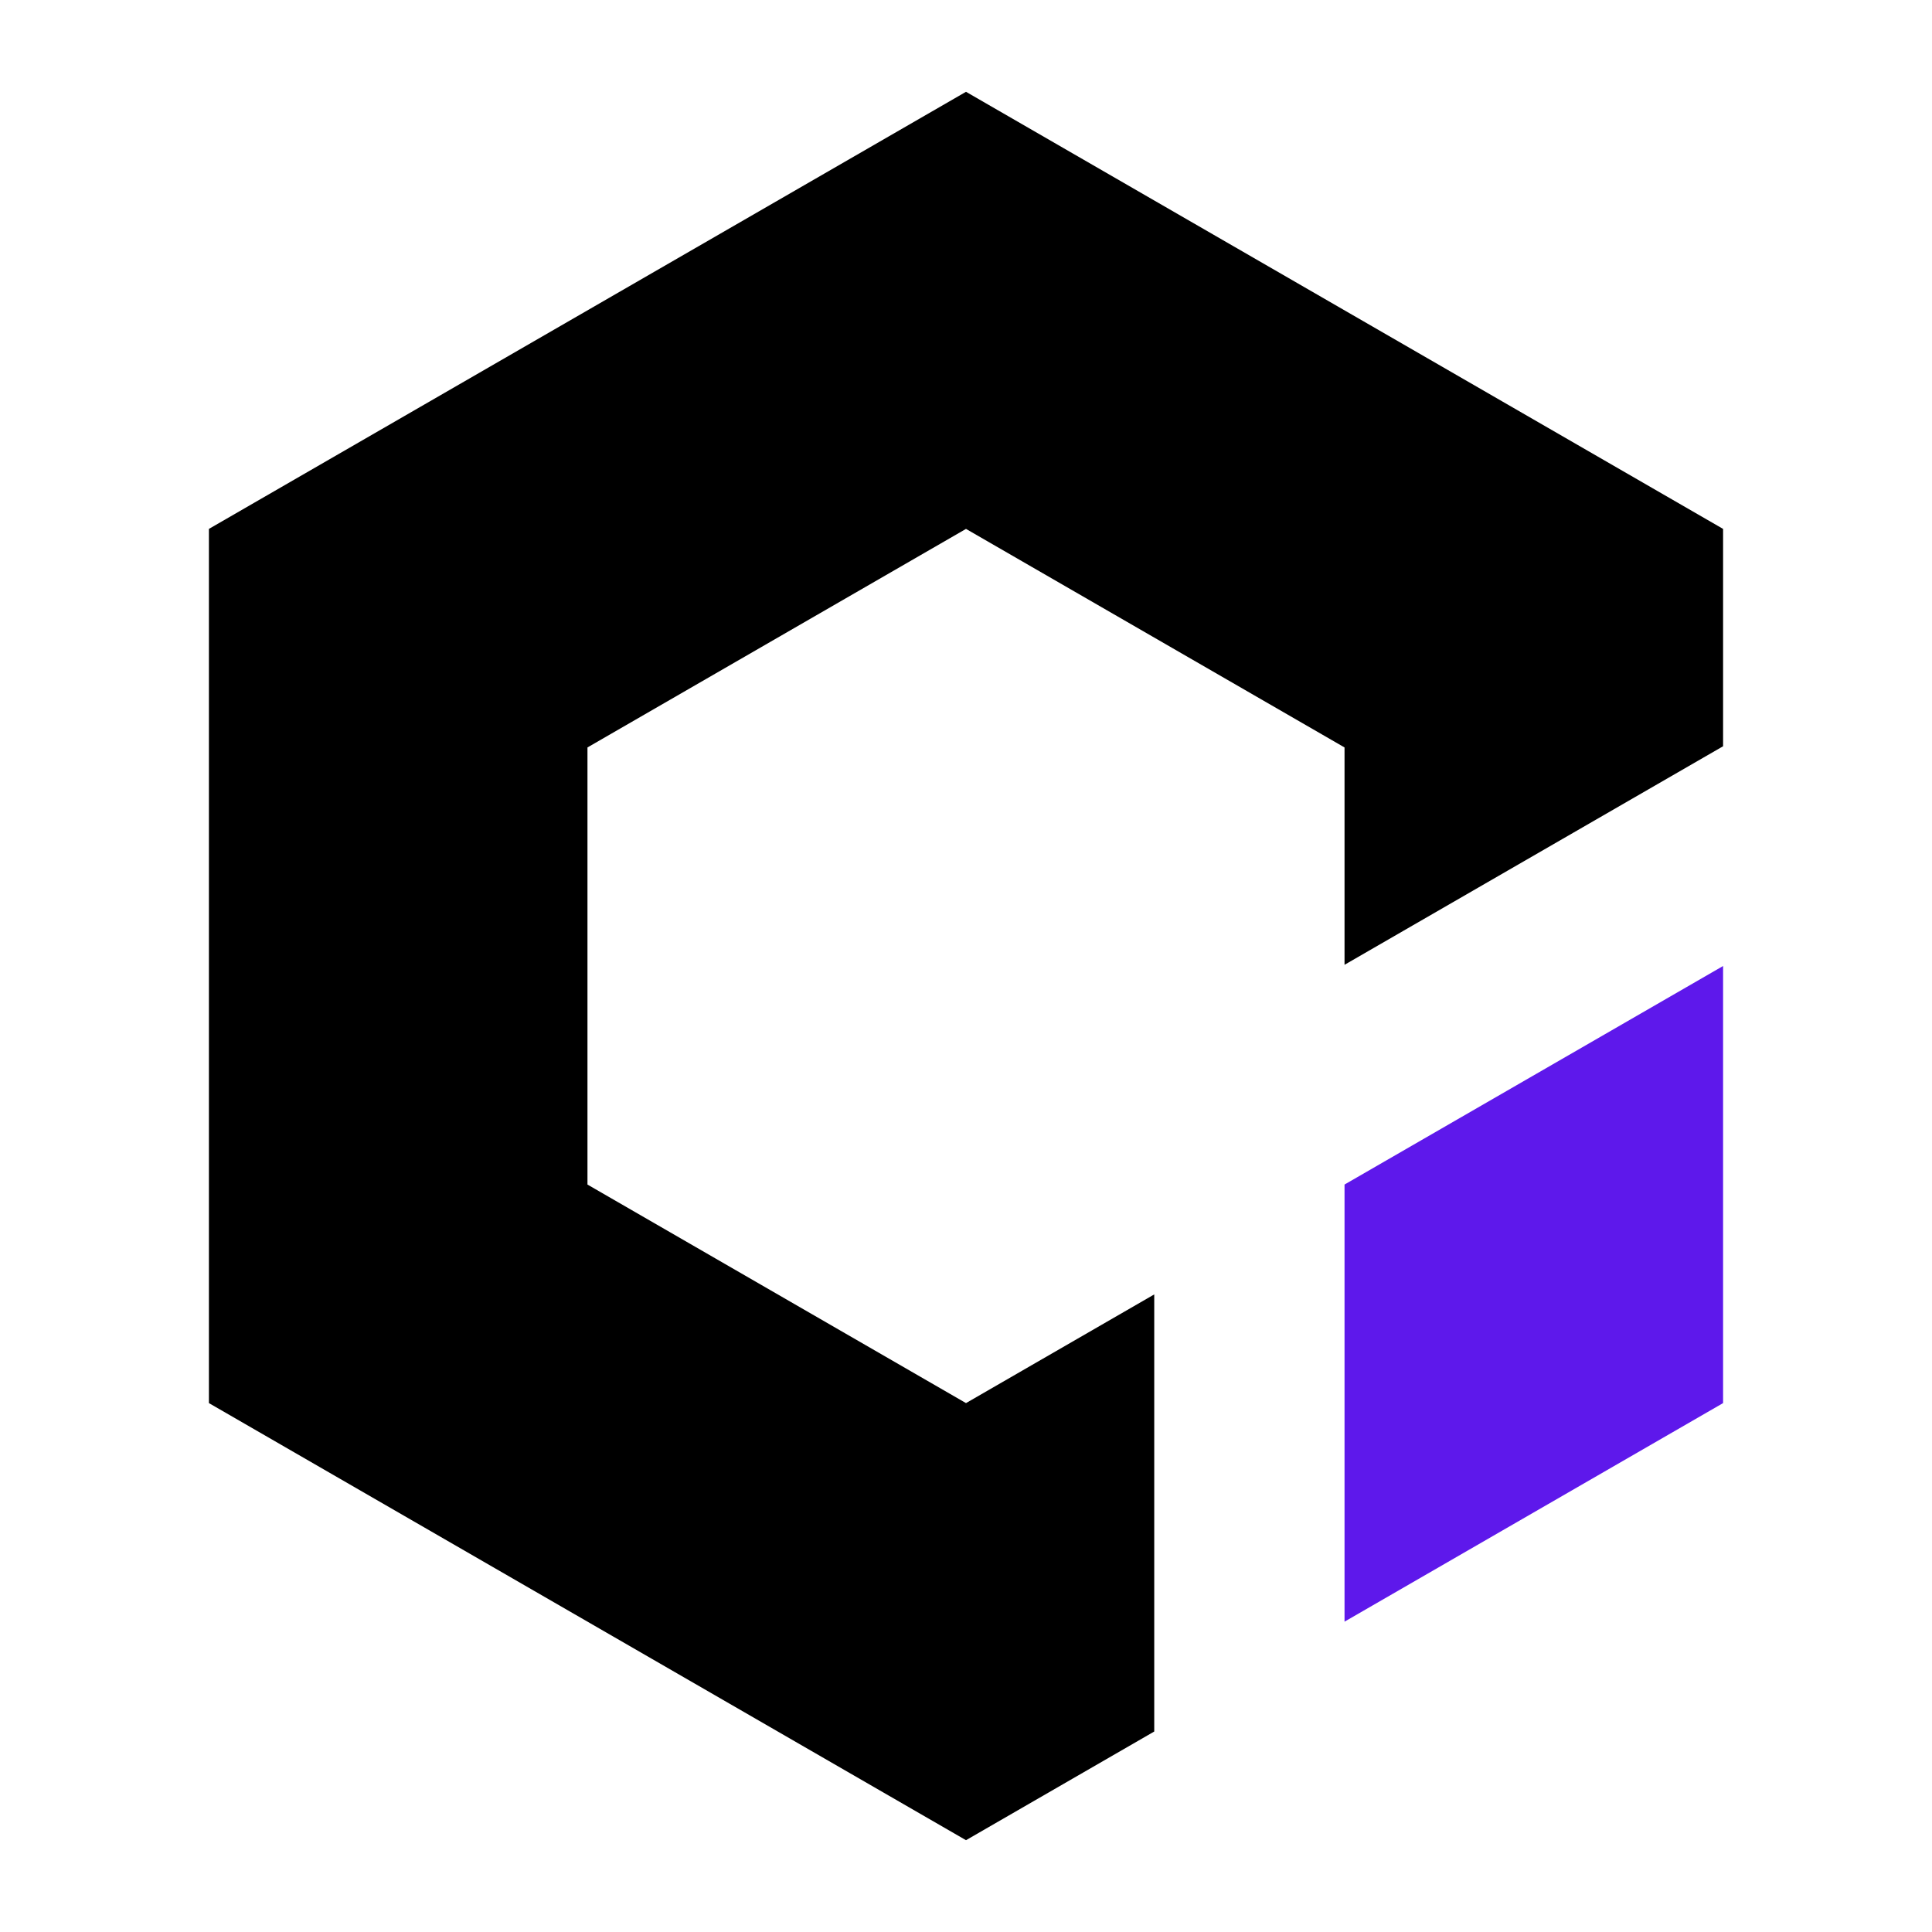
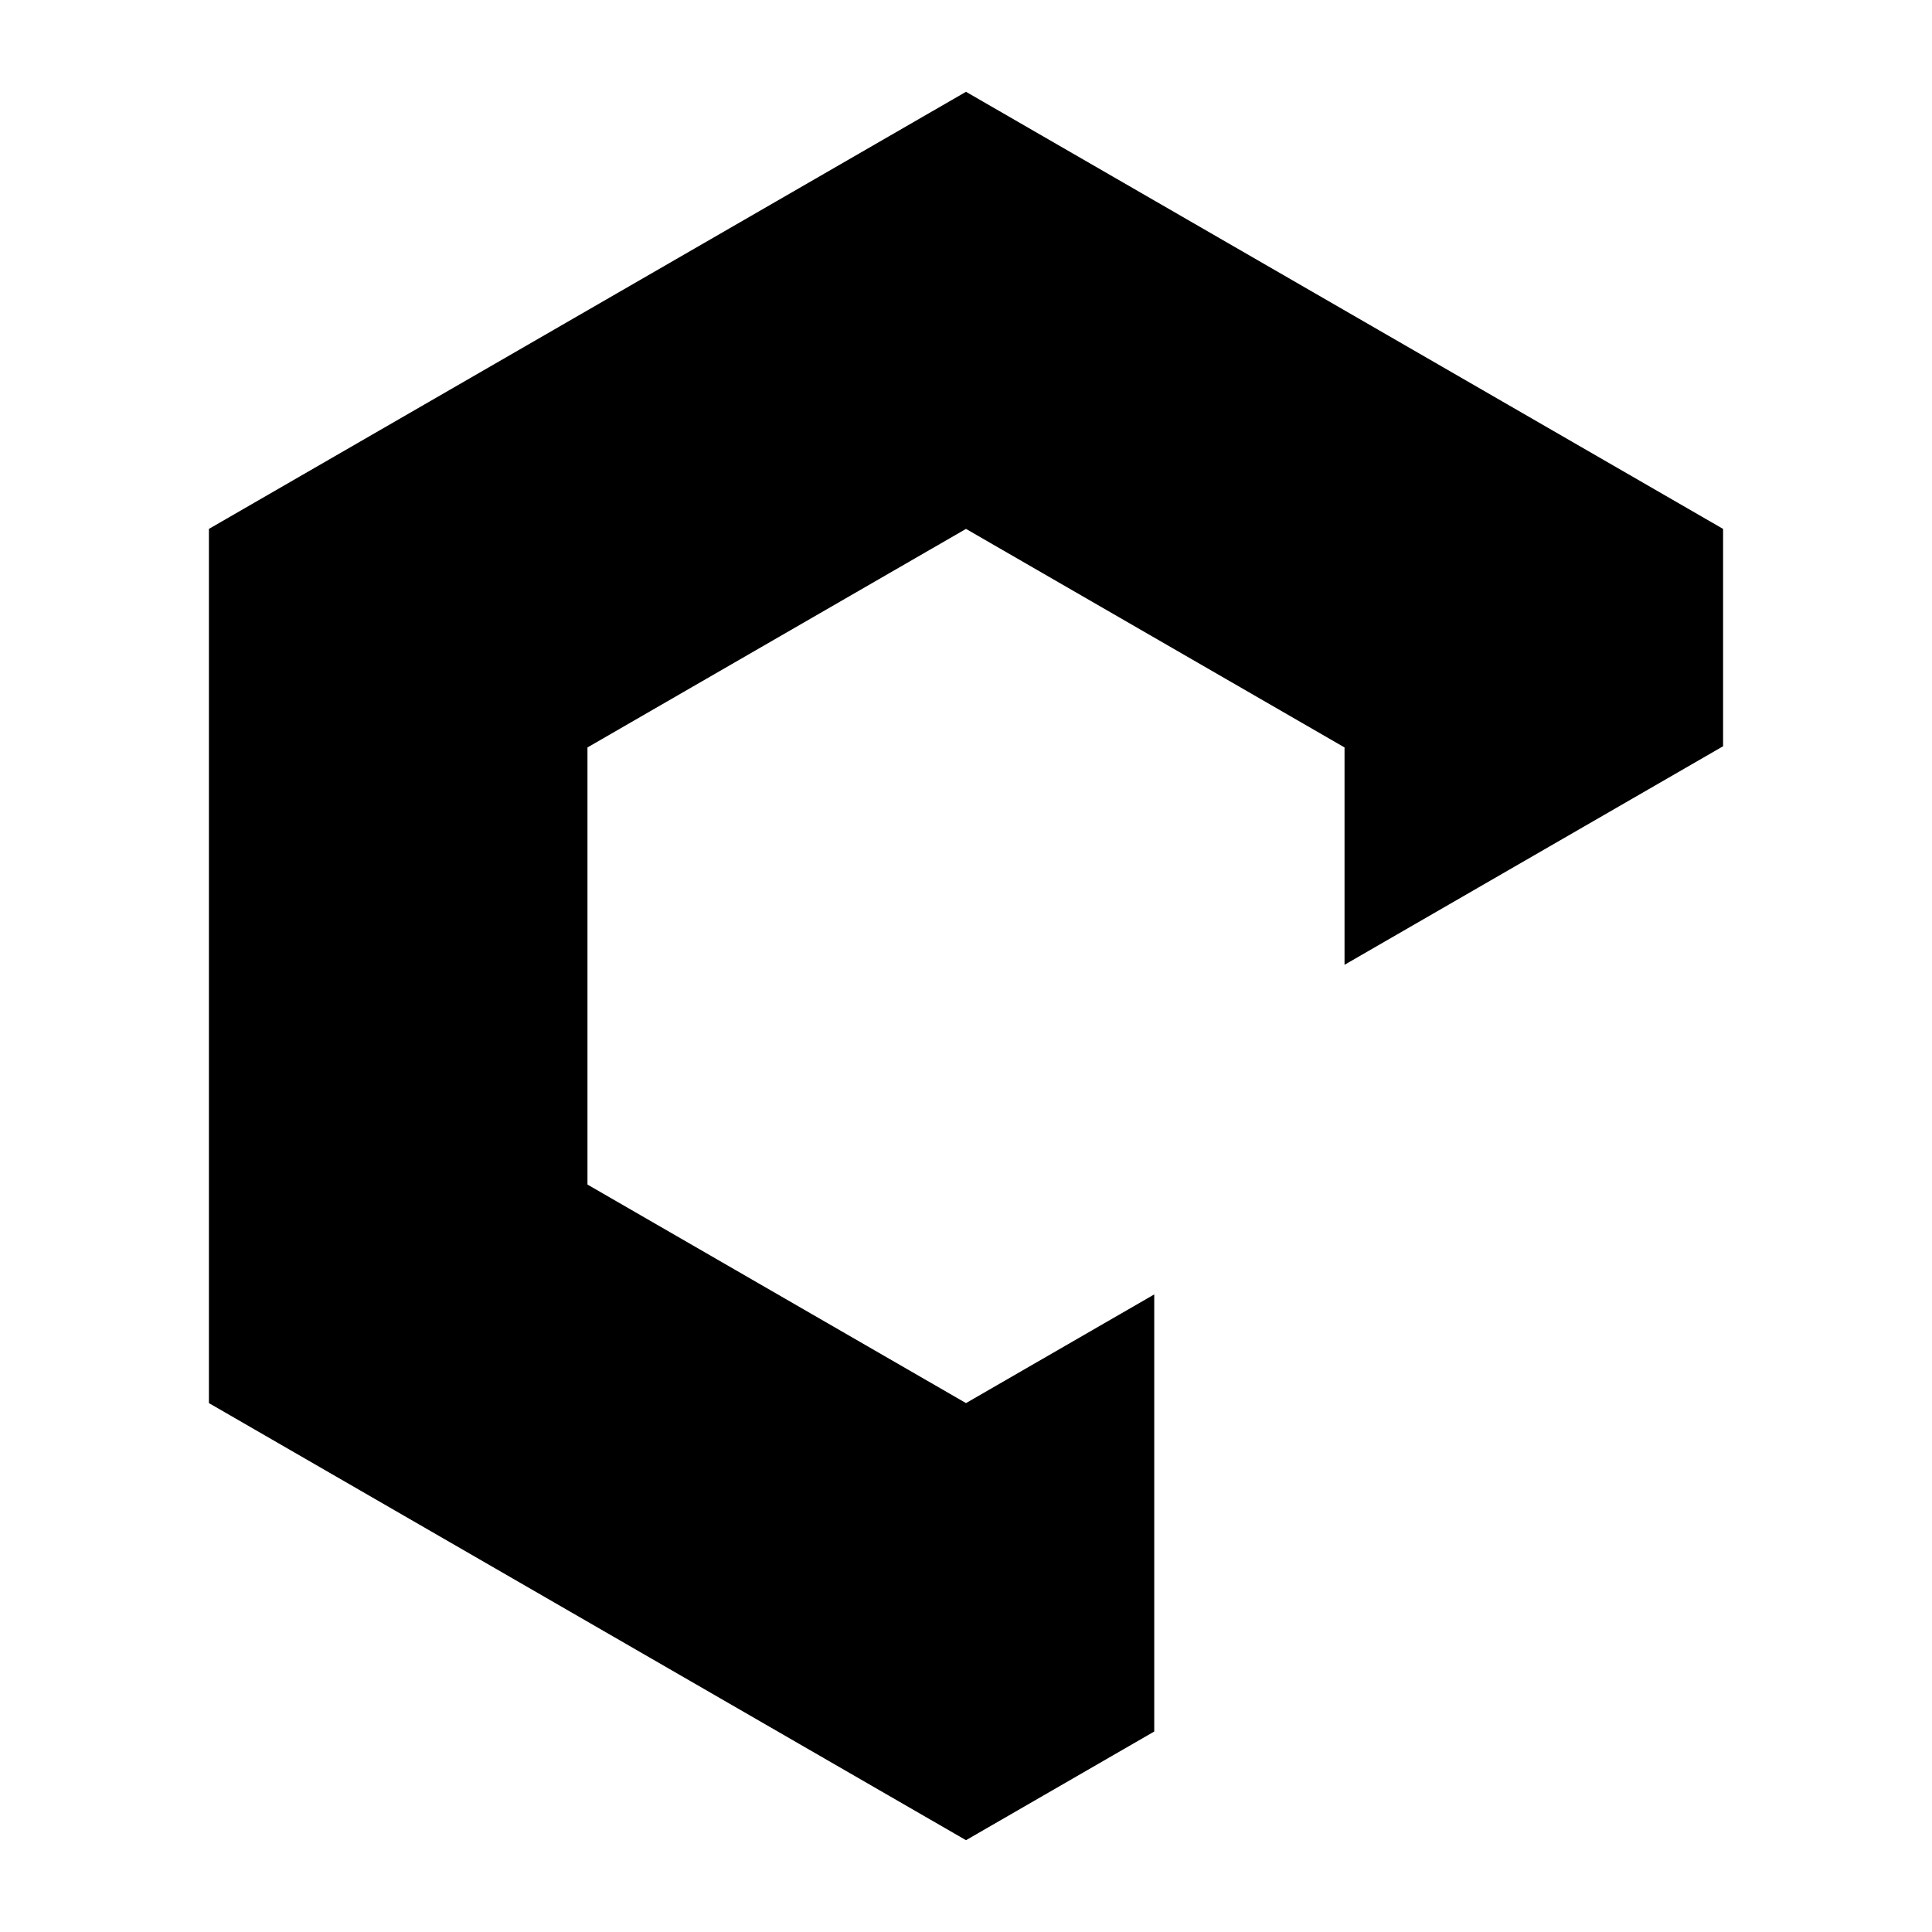
<svg xmlns="http://www.w3.org/2000/svg" id="Single" viewBox="0 0 1024 1024">
  <defs>
    <style>
      .cls-1 {
        fill: #5e18eb;
      }
    </style>
  </defs>
  <g id="Primary_Black" data-name="Primary Black">
    <polygon points="611.77 686.07 512 743.67 311.37 627.84 311.37 396.16 512 280.33 712.63 396.16 712.63 511.36 913.27 395.53 913.27 280.33 512 48.66 110.73 280.33 110.73 743.67 512 975.34 611.77 917.74 611.77 686.07" />
-     <polygon class="cls-1" points="913.27 512 712.63 627.83 712.63 627.84 712.63 859.51 913.27 743.67 913.27 512" />
  </g>
</svg>